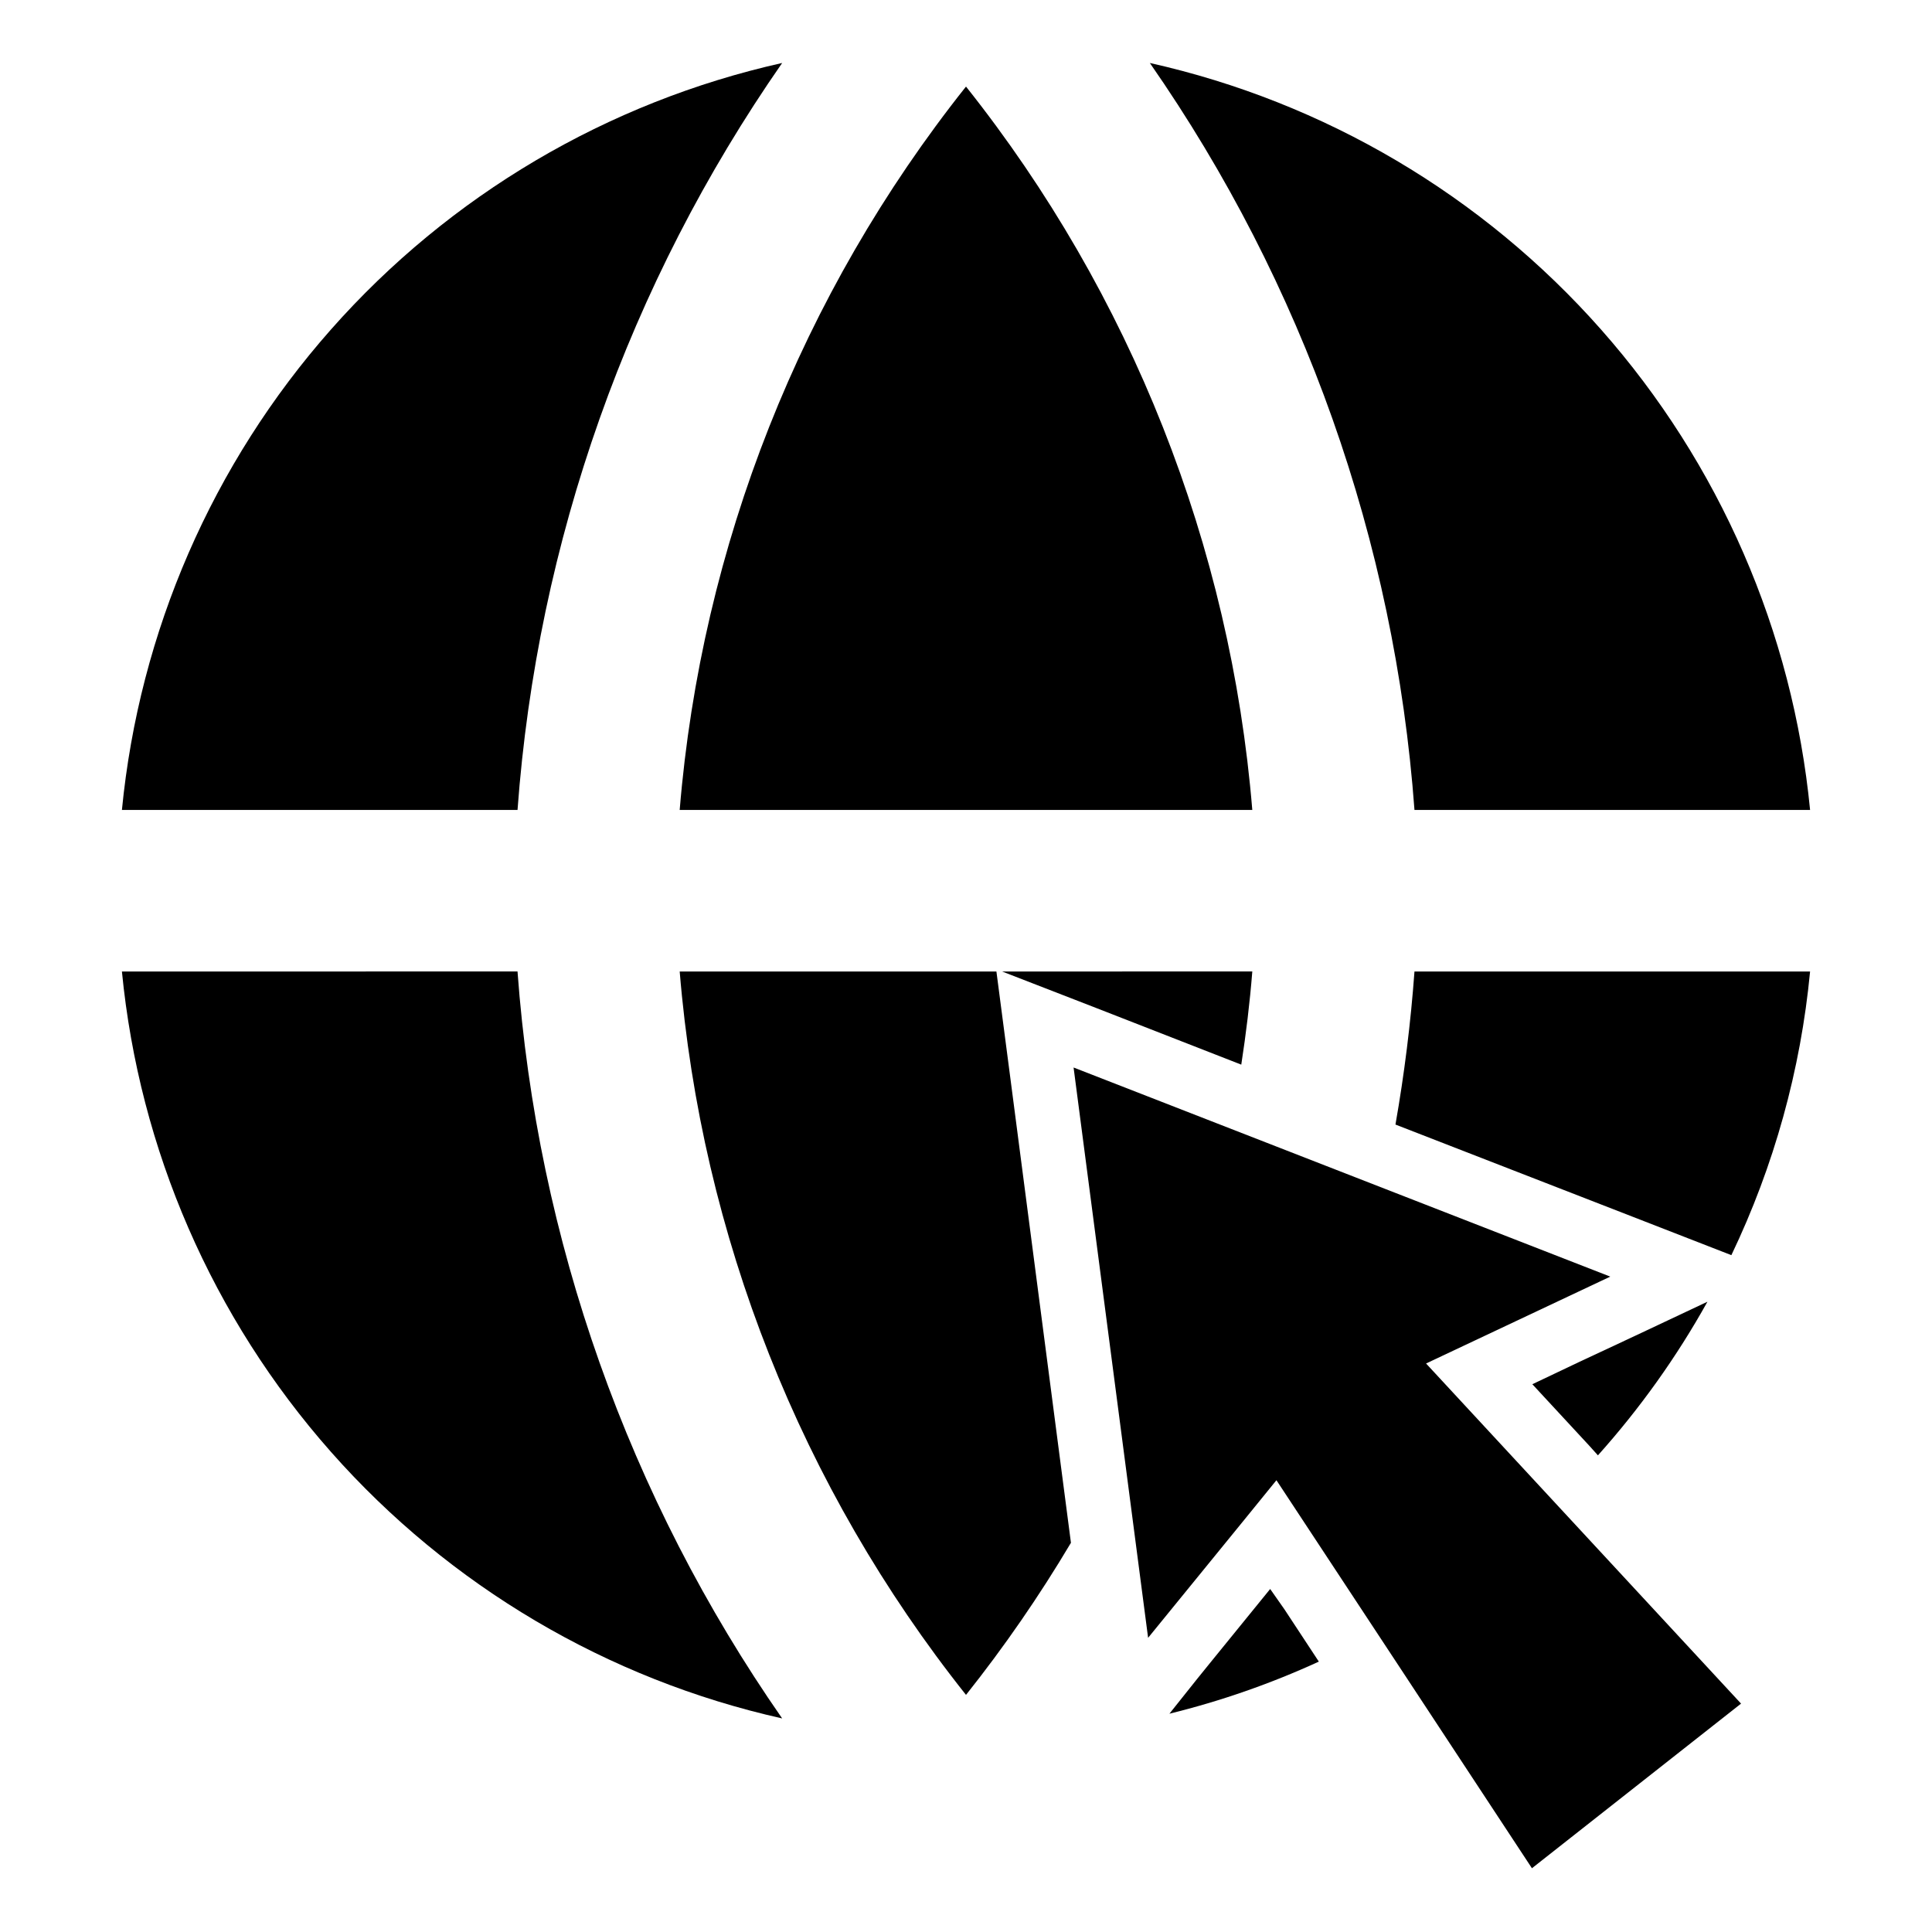
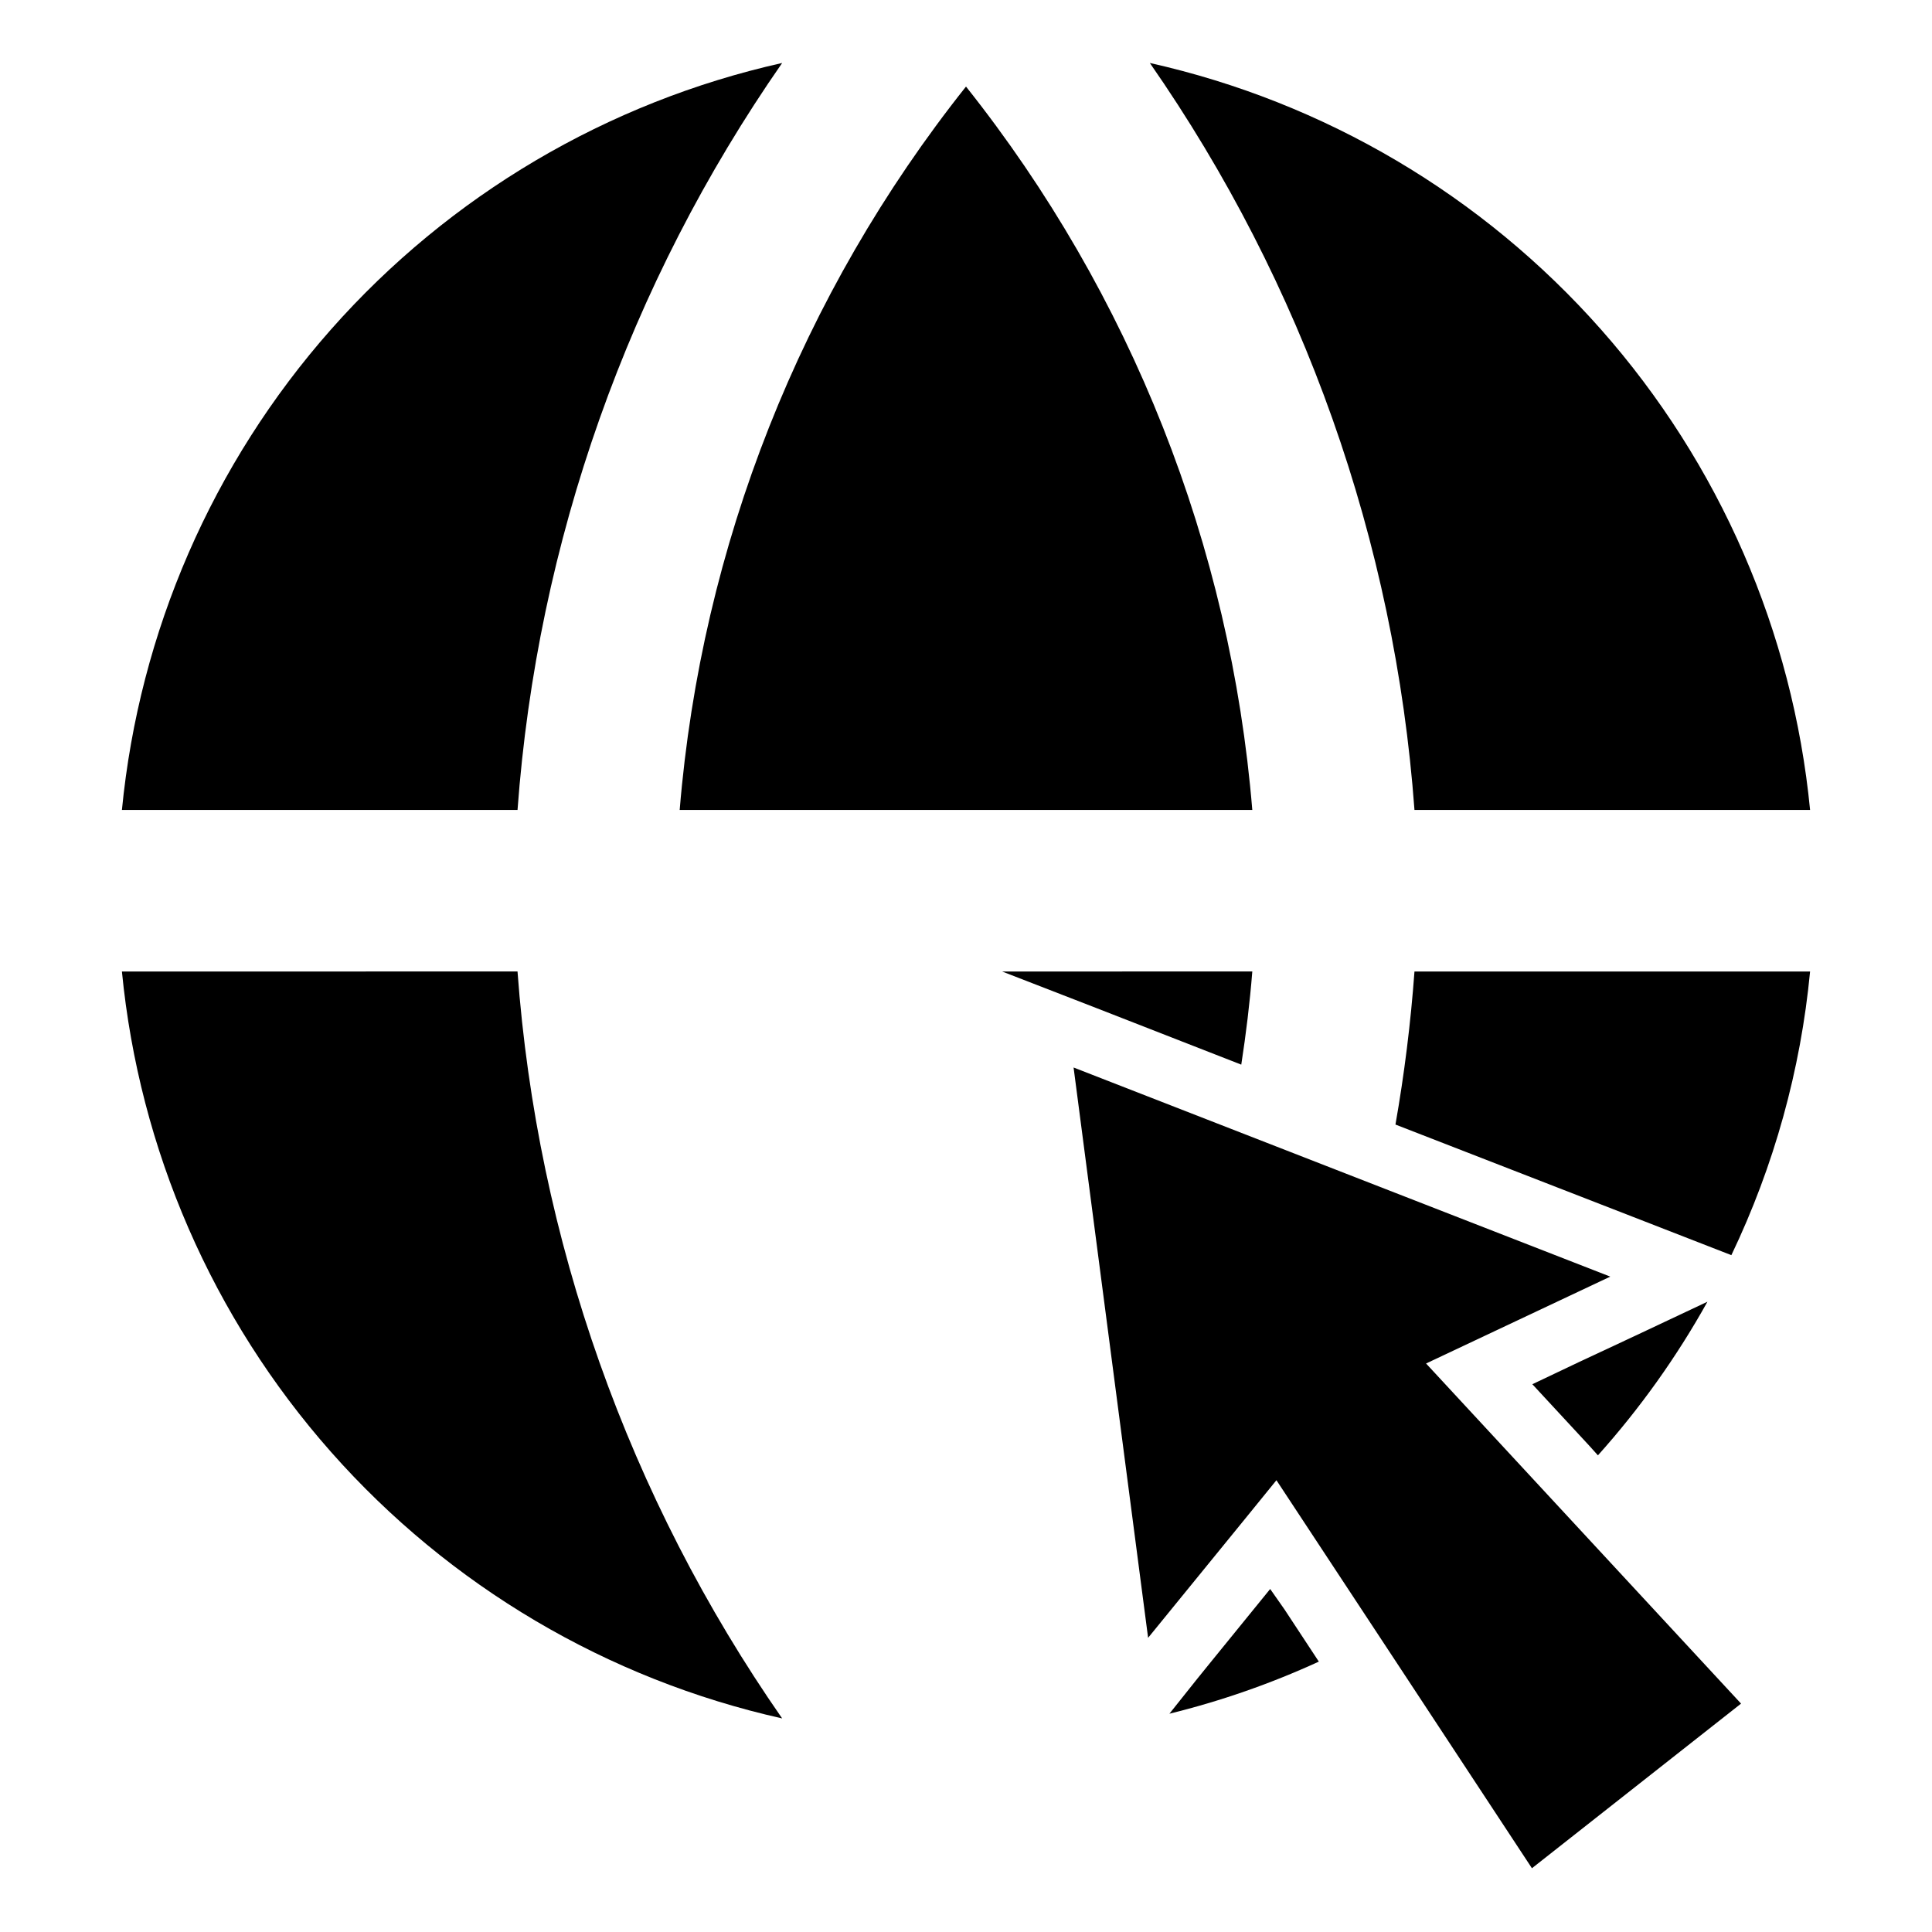
<svg xmlns="http://www.w3.org/2000/svg" fill="#000000" width="800px" height="800px" version="1.1" viewBox="144 144 512 512">
  <g>
    <path d="m351.28 160.69c-46.301 10.359-88.145 35.074-119.56 70.621-31.422 35.547-50.812 80.109-55.41 127.33h104.84c5.207-71.078 29.43-139.45 70.133-197.95z" />
    <path d="m324.12 358.64h151.75c-5.758-70.004-32.164-136.72-75.871-191.7-43.711 54.98-70.117 121.7-75.875 191.7z" />
    <path d="m472.95 426.14c1.258-8.16 2.266-16.375 2.922-24.688l-66.301 0.004 25.191 9.773z" />
-     <path d="m411.69 429.22-3.629-27.762-83.934 0.004c5.758 70 32.164 136.72 75.875 191.7 10.172-12.789 19.461-26.258 27.809-40.305l-2.922-22.371z" />
    <path d="m602.83 476.63c11.312-23.637 18.375-49.082 20.859-75.168h-104.84c-0.992 13.594-2.676 27.129-5.039 40.555l63.129 24.535z" />
    <path d="m562.38 504.99-12.293 5.844 15.113 16.324 2.266 2.519h0.004c11.156-12.449 20.891-26.102 29.02-40.707l-18.488 8.715z" />
    <path d="m480.61 565.1-15.77 19.398-3.629 4.484-7.305 9.168c13.605-3.34 26.867-7.965 39.598-13.805l-9.117-13.855z" />
    <path d="m623.69 358.64c-4.598-47.219-23.992-91.781-55.41-127.33-31.422-35.547-73.266-60.262-119.56-70.621 40.699 58.5 64.922 126.87 70.129 197.95z" />
    <path d="m176.31 401.46c4.598 47.219 23.988 91.777 55.41 127.32 31.418 35.547 73.262 60.262 119.56 70.621-40.703-58.5-64.926-126.87-70.133-197.95z" />
    <path d="m521.92 505.34 48.82-23.023-142.23-55.418c6.648 50.785 13.098 100.16 19.75 151.14l25.492-31.285 8.516-10.48 33.957 51.539 33.754 51.289 55.418-43.629z" />
  </g>
</svg>